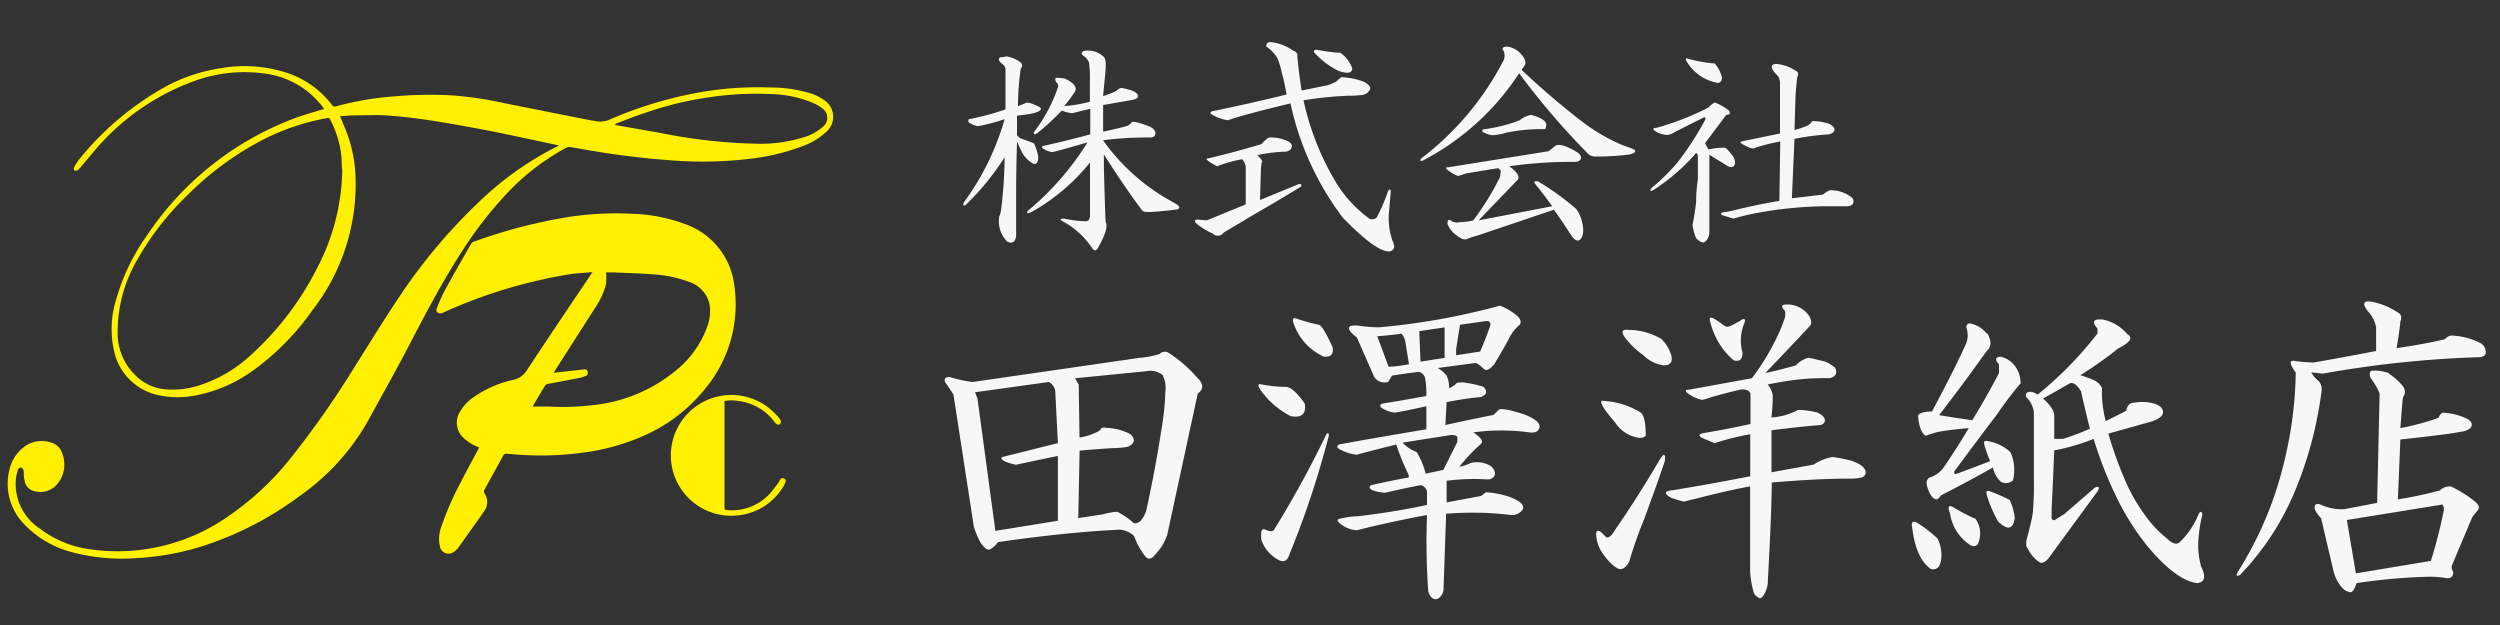
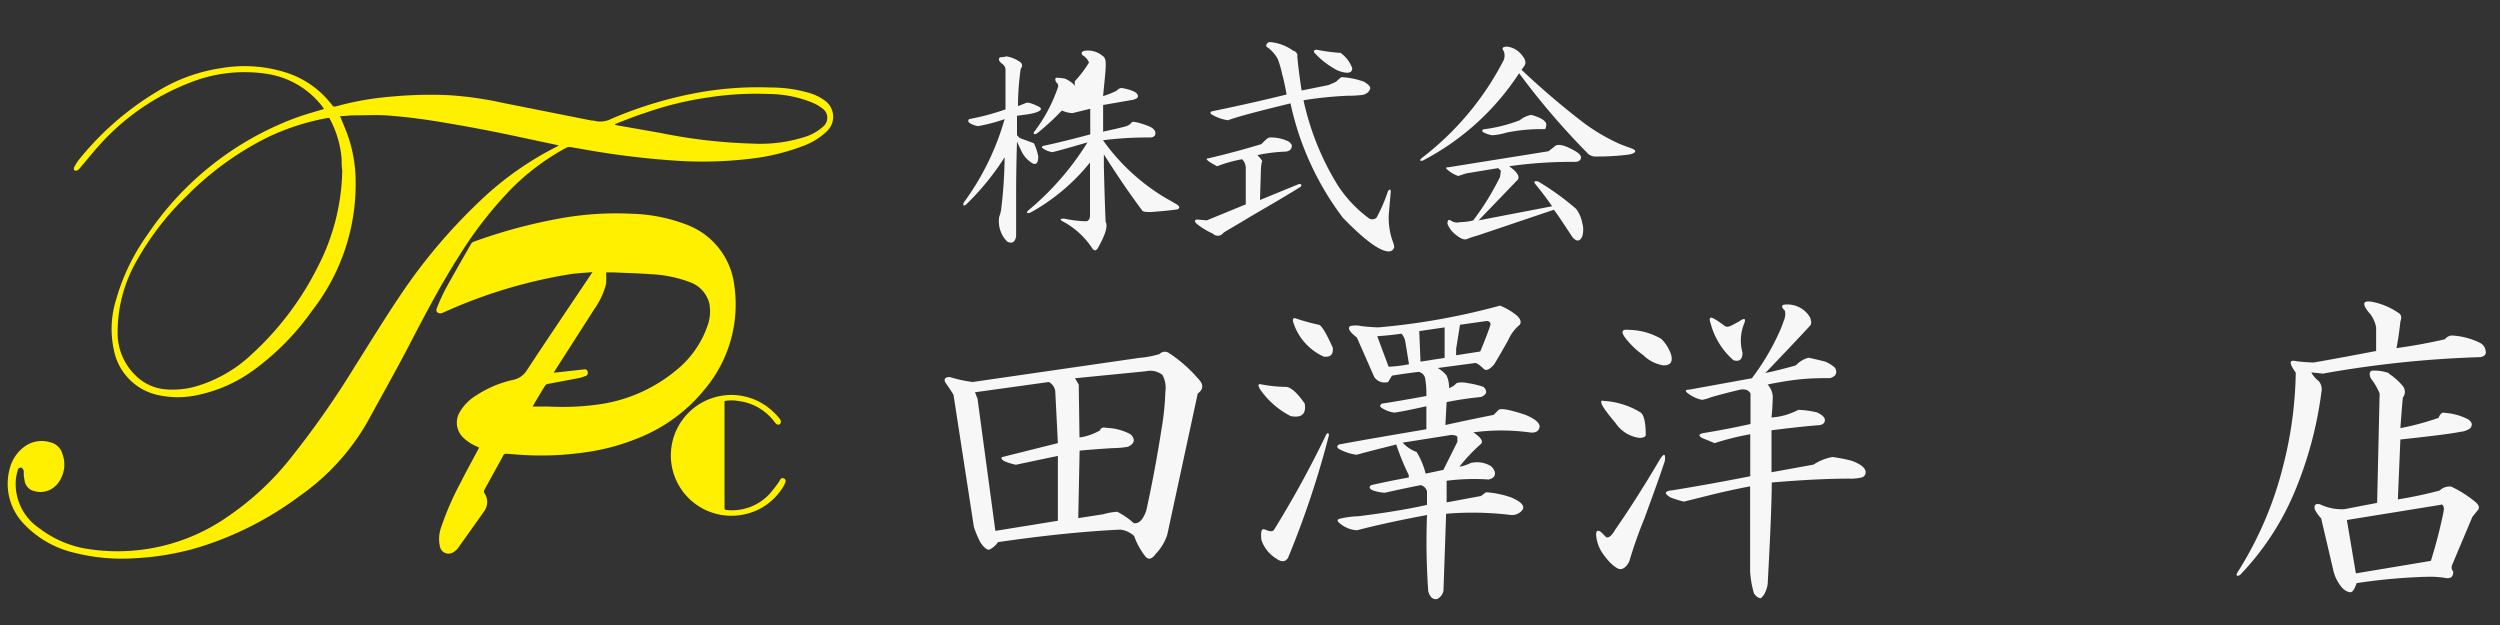
<svg xmlns="http://www.w3.org/2000/svg" width="200" height="50" viewBox="0 0 200 50">
  <rect x="0" y="0" width="200" height="50" fill="#333333" stroke="none" />
  <defs>
    <style>.cls-1{fill:#f7f7f7;}.cls-2{fill:#fff000;}.cls-3{fill:none;}</style>
  </defs>
  <g id="レイヤー_2" data-name="レイヤー 2">
    <g id="レイヤー_1-2" data-name="レイヤー 1">
-       <path class="cls-1" d="M81.66,5a.34.34,0,0,1,0,.49,20.62,20.62,0,0,0-.22,3L82,8.27c.19-.14.57,0,1.14.28.23.15.16.29-.22.43s-.9.19-1.56.28v1.56l.22.22,1.13.42a4,4,0,0,1,.35,1.06q0,.72-.42.57a2.35,2.35,0,0,1-.85-.85c-.14-.28-.29-.59-.43-.92-.05,1.56-.07,3-.07,4.32v3.27c-.09.47-.33.61-.71.42a2.29,2.29,0,0,1-.64-2,2.34,2.34,0,0,0,.15-.57,36.38,36.38,0,0,0,.28-4.18,20.66,20.66,0,0,1-3.12,3.82c-.19.1-.24,0-.14-.21a20.9,20.9,0,0,0,3.26-6.66,13.53,13.53,0,0,1-2.13.56,1.73,1.73,0,0,1-.71-.28.18.18,0,0,1,0-.28,19.81,19.81,0,0,0,2.91-.78V5.65a.56.56,0,0,0-.21-.5c-.33-.24-.4-.43-.22-.57a1.93,1.93,0,0,0,.5-.07A2.6,2.6,0,0,1,81.66,5Zm6.59-.5c.14.1.21.31.21.64,0,.61-.12,1.47-.21,2.55a7.79,7.79,0,0,0,1.06-.42c.19-.19.36-.26.5-.22.76.15,1.16.34,1.21.57s-.08.26-.36.36l-2.41.42v2.13c.66-.14,1.28-.28,1.84-.43a1,1,0,0,0,.43-.28c0-.14.45-.07,1.21.21.42.14.66.33.7.57S92.29,11,92,11a27.54,27.54,0,0,0-3.76.22,16.54,16.54,0,0,0,5.11,4.68c.18.09.47.26.85.49.19.15.19.26,0,.36-.67.09-1.37.16-2.13.21-.38,0-.62,0-.71-.14q-1.49-2-3.05-4.47v1c.05,2.09.1,3.55.14,4.4.19.33,0,1-.64,2.13q-.21.29-.42,0A6.42,6.42,0,0,0,85,17.7c-.24-.14-.19-.21.14-.21a9.31,9.31,0,0,0,1.7.21c.24,0,.36-.16.36-.5V13a16.09,16.09,0,0,1-4.75,4c-.29.1-.36.05-.22-.14A22.45,22.45,0,0,0,87,11.39c-1.79.52-2.74.78-2.83.78a1.73,1.73,0,0,1-.71-.28c-.14-.1-.14-.17,0-.22,1.09-.23,2.34-.54,3.76-.92V8.7l-1.42.35a2.23,2.23,0,0,1-.85-.21,19.28,19.28,0,0,1-2,1.84c-.23.1-.31.05-.21-.14A12.52,12.52,0,0,0,84.63,7a.35.35,0,0,0-.14-.42q-.13-.29,0-.36a4.27,4.27,0,0,1,.71.07c.71.34,1,.69.78,1.07a12.31,12.31,0,0,1-.85,1.13,11.52,11.52,0,0,0,2.06-.35V6.5A8.86,8.86,0,0,0,87.12,5a1.15,1.15,0,0,0-.5-.57c-.14-.14-.12-.26.07-.35A1.79,1.79,0,0,1,88.25,4.51Z" />
+       <path class="cls-1" d="M81.66,5a.34.34,0,0,1,0,.49,20.62,20.62,0,0,0-.22,3L82,8.27c.19-.14.57,0,1.14.28.23.15.16.29-.22.43s-.9.19-1.56.28v1.56l.22.22,1.13.42a4,4,0,0,1,.35,1.06q0,.72-.42.57a2.35,2.35,0,0,1-.85-.85c-.14-.28-.29-.59-.43-.92-.05,1.56-.07,3-.07,4.32v3.27c-.09.47-.33.61-.71.42a2.29,2.29,0,0,1-.64-2,2.34,2.34,0,0,0,.15-.57,36.38,36.38,0,0,0,.28-4.18,20.66,20.66,0,0,1-3.12,3.82c-.19.1-.24,0-.14-.21a20.9,20.9,0,0,0,3.26-6.66,13.53,13.53,0,0,1-2.13.56,1.73,1.73,0,0,1-.71-.28.18.18,0,0,1,0-.28,19.81,19.81,0,0,0,2.91-.78V5.65a.56.56,0,0,0-.21-.5c-.33-.24-.4-.43-.22-.57a1.93,1.93,0,0,0,.5-.07A2.6,2.6,0,0,1,81.66,5Zm6.59-.5c.14.1.21.31.21.64,0,.61-.12,1.47-.21,2.55a7.79,7.79,0,0,0,1.06-.42c.19-.19.36-.26.5-.22.76.15,1.16.34,1.21.57s-.08.26-.36.36l-2.41.42v2.13c.66-.14,1.28-.28,1.84-.43a1,1,0,0,0,.43-.28c0-.14.45-.07,1.21.21.42.14.66.33.7.57S92.29,11,92,11a27.54,27.54,0,0,0-3.76.22,16.54,16.54,0,0,0,5.11,4.68c.18.09.47.26.85.49.19.15.19.26,0,.36-.67.09-1.37.16-2.13.21-.38,0-.62,0-.71-.14q-1.49-2-3.05-4.47v1c.05,2.09.1,3.55.14,4.4.19.33,0,1-.64,2.13q-.21.29-.42,0A6.42,6.42,0,0,0,85,17.7c-.24-.14-.19-.21.14-.21a9.31,9.31,0,0,0,1.7.21c.24,0,.36-.16.36-.5V13a16.09,16.09,0,0,1-4.75,4c-.29.1-.36.05-.22-.14A22.45,22.45,0,0,0,87,11.39c-1.79.52-2.74.78-2.83.78a1.73,1.73,0,0,1-.71-.28c-.14-.1-.14-.17,0-.22,1.09-.23,2.34-.54,3.76-.92V8.7l-1.42.35a2.23,2.23,0,0,1-.85-.21,19.28,19.28,0,0,1-2,1.84c-.23.1-.31.05-.21-.14A12.52,12.52,0,0,0,84.63,7a.35.35,0,0,0-.14-.42q-.13-.29,0-.36a4.27,4.27,0,0,1,.71.07c.71.34,1,.69.78,1.07V6.5A8.86,8.86,0,0,0,87.12,5a1.15,1.15,0,0,0-.5-.57c-.14-.14-.12-.26.07-.35A1.79,1.79,0,0,1,88.25,4.51Z" />
      <path class="cls-1" d="M101.58,11a3.15,3.15,0,0,1,1.42.28.66.66,0,0,1,.35.35c0,.29-.16.45-.49.5a12.68,12.68,0,0,0-2.27.28c.33.33.45.52.35.57a4.27,4.27,0,0,0-.07.71L100.8,16l3.12-1.28c.19,0,.24.07.14.22-2,1.23-3.38,2-4.18,2.48-1,.61-1.7,1-2,1.2a.55.55,0,0,1-.85.07,6.11,6.11,0,0,1-1.2-.71c-.29-.23-.31-.37-.07-.42l.78.07,3.12-1.28v-2.9a1,1,0,0,0-.29-.71,10.71,10.71,0,0,0-2,.56c-.81-.42-1-.63-.71-.63,1.61-.38,3-.76,4.25-1.14C101.23,11.2,101.44,11,101.58,11Zm1.92-6.95c.23.14.33.28.28.42.09,1,.21,1.87.35,2.77l2.13-.43c.24-.09.45-.19.64-.28a2.36,2.36,0,0,1,.42-.36,6.35,6.35,0,0,1,1.78.36c.42.24.59.45.49.64s-.23.33-.56.42a9.28,9.28,0,0,1-1.21.07,30.33,30.33,0,0,0-3.54.36A21.62,21.62,0,0,0,107,14.79a10.14,10.14,0,0,0,2.55,2.7.52.52,0,0,0,.57-.07,13.05,13.05,0,0,0,.92-2.13c.14-.19.22-.17.22.07l-.15,1.7a5.57,5.57,0,0,0,.29,2.2,1.75,1.75,0,0,1,.14.5.44.44,0,0,1-.5.35c-.71-.05-1.91-.94-3.61-2.69a23.23,23.23,0,0,1-4.19-9.15c-2.55.62-4.23,1.06-5,1.35A3.35,3.35,0,0,1,97,9.19c-.19-.09-.21-.19-.07-.28q3.12-.64,6-1.35c-.14-.75-.26-1.3-.36-1.63a7.24,7.24,0,0,0-.35-1.21,2.76,2.76,0,0,0-.92-1,.31.31,0,0,1,.35-.35A3.71,3.71,0,0,1,103.5,4.09Zm3.68.14a2.57,2.57,0,0,1,1,1.27c0,.24-.15.36-.43.36a2.28,2.28,0,0,1-1.06-.36,6.45,6.45,0,0,1-1.56-1.27q-.07-.21.21-.21C106,4.11,106.57,4.18,107.18,4.23Z" />
      <path class="cls-1" d="M121.72,4.37c.33.38.4.69.21.92a2,2,0,0,1-.21.29,62.73,62.73,0,0,0,4.89,4.18,15.11,15.11,0,0,0,3,1.77c.24.1.5.19.78.29s.43.18.43.28-.22.24-.64.28a19.18,19.18,0,0,1-2.48.14.89.89,0,0,1-.78-.35,58.52,58.52,0,0,1-5.39-6.31,20.5,20.5,0,0,1-7.73,7c-.24,0-.26,0-.07-.21A23.2,23.2,0,0,0,120.3,4.8a1,1,0,0,0,0-.71c-.19-.24-.09-.36.28-.36A1.75,1.75,0,0,1,121.72,4.37Zm2.62,7.37c.24-.28.81-.16,1.7.36.33.19.48.38.43.57s-.21.28-.5.28a35.15,35.15,0,0,0-5.24.35c.75.53.94.93.56,1.21l-3,3.12,5.88-1.13c-.47-.67-.92-1.26-1.35-1.78-.14-.19-.07-.26.22-.21a21.14,21.14,0,0,1,3.05,2.2,2.68,2.68,0,0,1,.49,1.13,1.89,1.89,0,0,1,0,1.07c-.19.42-.45.44-.78.07-.66-1-1.16-1.78-1.49-2.2l-6.1,2.06a7.06,7.06,0,0,0-.85.28c-.19.09-.49,0-.92-.36a2,2,0,0,1-.64-.85c0-.33.07-.4.36-.21a.85.85,0,0,0,.64.07,4.13,4.13,0,0,0,1.06-.14A21.28,21.28,0,0,0,120,14.16l.07-.5-.22-.21-2.55.42-.64.21a2.58,2.58,0,0,1-.85-.49c-.19-.14-.16-.21.07-.21l8-1.28ZM122.5,9.19c.85.24,1.25.52,1.2.85s-.09.29-.28.29a13.87,13.87,0,0,0-2.91.28,4.91,4.91,0,0,1-1.13.21,2.2,2.2,0,0,1-.78-.28q-.07-.21.21-.21a12.28,12.28,0,0,0,2.77-.71A2,2,0,0,1,122.5,9.19Z" />
-       <path class="cls-1" d="M137.18,8.2a4.1,4.1,0,0,1,1.13.64c.14.23.07.35-.21.35l-1.7,2.27.28.5a5,5,0,0,1,1.28-.14c.14,0,.35.26.64.63a1,1,0,0,1,.21.57c-.05.33-.24.43-.57.28l-1.49-.92v6.31c-.09.43-.26.66-.5.71a1,1,0,0,1-.56-.35A4.12,4.12,0,0,1,135.4,18a18.6,18.6,0,0,0,.29-1.84c0-.85.09-1.46.14-1.84V12.52a.29.29,0,0,0-.14-.28,15.68,15.68,0,0,1-3.48,3c-.23.05-.26,0-.07-.21A17.23,17.23,0,0,0,134.2,13a24.93,24.93,0,0,0,2.13-3.26q.21-.36,0-.36l-2.27,1.14a1.9,1.9,0,0,1-.64.28,2,2,0,0,1-1.06-.35c-.15-.14-.1-.22.14-.22a21.79,21.79,0,0,0,4.18-1.63A1.58,1.58,0,0,1,137.18,8.2Zm.56-2.06a.4.4,0,0,1-.28.5,3.62,3.62,0,0,1-2.55-1.77q-.15-.29.21-.15a11.14,11.14,0,0,0,2.06.36A2.57,2.57,0,0,1,137.74,6.14Zm5.89-.49c.24.09.28.28.14.56-.09.85-.14,1.47-.14,1.85l-.07,2.34a7.75,7.75,0,0,0,1.06-.36,1.12,1.12,0,0,0,.36-.35,4.23,4.23,0,0,1,1.34.21,1.11,1.11,0,0,1,.43.36c.05.23-.1.4-.43.49a19.53,19.53,0,0,0-2.76.36c-.1,2.22-.17,3.8-.21,4.75l2.48-.29a2.27,2.27,0,0,1,.56-.35,2.68,2.68,0,0,1,1.64.5.42.42,0,0,1,.21.56c-.05.14-.24.22-.57.22h-1.28a31.26,31.26,0,0,0-5.95.56,17.55,17.55,0,0,0-1.77.43l-.93-.29c-.09-.09-.07-.16.07-.21a6.17,6.17,0,0,0,.79-.14q2.06-.5,3.75-.78l.07-4.75a15,15,0,0,0-2,.5q-.21.21-1.14-.36a.1.1,0,0,1,0-.14l3.12-.64v-4a1.2,1.2,0,0,0-.14-.57q-.92-.91-.21-1A3.21,3.21,0,0,1,143.63,5.65Z" />
      <path class="cls-1" d="M95.82,30.26c.48.47.48.88,0,1.22l-2.44,11.3a4,4,0,0,1-.92,1.53c-.34.47-.64.51-.91.1a5.72,5.72,0,0,1-.82-1.53,1.92,1.92,0,0,0-1.12-.51q-4.36.21-9.77,1a1.8,1.8,0,0,1-.71.61c-.2,0-.44-.2-.71-.61a7.91,7.91,0,0,1-.51-1.22L76.28,31.58c-.21-.34-.41-.64-.61-.92s-.1-.5.3-.5a10.8,10.8,0,0,0,1.84.4l13.33-1.93a7.62,7.62,0,0,0,1.63-.31.57.57,0,0,1,.71-.1A10.85,10.85,0,0,1,95.82,30.26ZM78,31.38l.2.51,1.43,10.58,5-.81V36.47l-3.36.71c-.89-.2-1.26-.41-1.12-.61l4.48-1.12-.21-4.17a1,1,0,0,0-.51-.72ZM86,30.26l.3.51L86.36,35A4.55,4.55,0,0,0,88,34.43c.06-.2.23-.27.5-.2a4.32,4.32,0,0,1,1.94.51c.41.4.34.74-.2,1a7.3,7.3,0,0,1-1.23.11c-1,.06-1.9.13-2.64.2l-.11,5.4,2-.31a5.23,5.23,0,0,1,1.12-.2,6.22,6.22,0,0,1,1.32.91q.61.11,1-1c.48-2.17.88-4.34,1.22-6.51a21.87,21.87,0,0,0,.31-3A2.19,2.19,0,0,0,93,30a1.55,1.55,0,0,0-1.32-.3Z" />
      <path class="cls-1" d="M104.38,32.29c.13.82-.24,1.16-1.12,1a6.64,6.64,0,0,1-2.45-2.14c-.2-.34-.17-.47.1-.4a10.85,10.85,0,0,0,2,.2C103.29,31,103.77,31.41,104.38,32.29Zm-1.33,12.32c-.2.34-.51.38-.91.1a2.8,2.8,0,0,1-1.23-1.52c-.06-.68,0-.95.31-.82s.58.21.71,0a81.93,81.93,0,0,0,4.18-7.63c.13-.14.2-.11.2.1A73.71,73.71,0,0,1,103.05,44.61Zm3.57-16.8c.06.55-.17.78-.72.72a4.51,4.51,0,0,1-2.44-2.75c-.07-.27,0-.37.2-.31a15.25,15.25,0,0,0,1.84.51C105.7,26,106.07,26.59,106.62,27.81Zm14.76-2.54c.27.27.34.51.2.71a3.32,3.32,0,0,0-.92,1.22c-.34.61-.71,1.26-1.12,1.94-.34.4-.61.54-.81.4-.34-.33-.58-.5-.71-.5l-3,.4a2.51,2.51,0,0,1,.71.61,2.38,2.38,0,0,1,.2,1,1.49,1.49,0,0,0,.61-.41,1.78,1.78,0,0,1,.82,0,7.5,7.5,0,0,1,1.32.31c.34.34.27.61-.2.81a25.94,25.94,0,0,0-2.75.41l-.1,1.83c1.22-.27,2.51-.54,3.86-.81l.41-.41c.21-.13.92,0,2.14.41.81.34,1.19.68,1.12,1s-.34.47-.81.4a16.73,16.73,0,0,0-4.48,0c.61.41.81.72.61.92a13.86,13.86,0,0,0-1.73,1.83,3.6,3.6,0,0,0,.91-.3,2.13,2.13,0,0,1,1.53.2.85.85,0,0,1,.41.61q0,.4-.51.51a17.43,17.43,0,0,0-3.36.1v1.73l2.75-.51.4-.3a7.6,7.6,0,0,1,2,.41c.81.34,1.12.68.92,1a1.06,1.06,0,0,1-.92.41,25.43,25.43,0,0,0-5.19-.1l-.21,6.11a.93.93,0,0,1-.5.71c-.34.07-.58-.14-.72-.61a56.17,56.17,0,0,1-.1-6.11q-3.25.61-5.6,1.22a2.29,2.29,0,0,1-1.32-.51c-.27-.2-.31-.33-.1-.4a7.07,7.07,0,0,1,1.52-.21c2.17-.27,4-.57,5.5-.91V39.32a.67.67,0,0,0-.51-.51c-1,.2-2,.41-2.85.61a3.55,3.55,0,0,1-1-.2c-.27-.14-.3-.27-.1-.41.88-.2,1.87-.41,3-.61V38a18.78,18.78,0,0,1-1-2.44c-1.63.41-2.69.68-3.16.82a3.89,3.89,0,0,1-1.32-.41c-.28-.14-.31-.27-.11-.41q2.14-.4,7-1.22V32.5q-1.83.41-2.55.51a2.4,2.4,0,0,1-.91-.31c-.27-.13-.31-.27-.1-.41.88-.13,2.07-.34,3.56-.61a7.29,7.29,0,0,0-.1-1.42.67.67,0,0,0-.51-.51c-.61.07-1.33.17-2.14.3l-.31.51a1,1,0,0,1-1.11-.4L108.55,27c-.61-.47-.78-.78-.51-.92a1.89,1.89,0,0,1,.82,0,13.54,13.54,0,0,0,1.42.11A54.83,54.83,0,0,0,120,24.45,5.14,5.14,0,0,1,121.38,25.27Zm-11.2,1.63.91,2.44a10.81,10.81,0,0,0,1.63-.2l-.3-1.84a1.3,1.3,0,0,0-.31-.61C111.71,26.76,111.06,26.83,110.18,26.9Zm3.15,9.26a6.08,6.08,0,0,1,.72,1.73l1.42-.3,1.12-2.24V35c0-.13-.17-.2-.51-.2l-3.87.61A2.83,2.83,0,0,0,113.33,36.16Zm.21-9.67.1,2.44,1.93-.3V26.19Zm2.95,1.43v.5l1.93-.3c.34-.82.62-1.53.82-2.14,0-.2-.1-.3-.31-.3l-2.13.3Z" />
      <path class="cls-1" d="M131.56,41.46a35.77,35.77,0,0,0-1.22,3.46c-.21.4-.45.61-.72.61s-.91-.48-1.52-1.43a3,3,0,0,1-.41-1.32c0-.34.13-.41.41-.2l.4.4c.21.07.44-.13.72-.61,1.22-1.76,2.4-3.63,3.56-5.6.34-.54.47-.51.41.1C132.58,38.71,132,40.23,131.56,41.46ZM131.25,33c.27.2.41.81.41,1.83-.07.14-.24.2-.51.2a2.72,2.72,0,0,1-1.93-1.22c-.75-.88-1.12-1.42-1.12-1.63s.1-.1.3-.1A6.32,6.32,0,0,1,131.25,33Zm1.63-5.91a3.13,3.13,0,0,1,.82,1.32c.13.55-.07.82-.62.82a2.93,2.93,0,0,1-1.62-.82A6.59,6.59,0,0,1,130,27c-.34-.47-.24-.68.31-.61A5.25,5.25,0,0,1,132.88,27.1Zm11.91-1.73c.14.34.14.58,0,.71-1,1.09-2.2,2.34-3.56,3.77.68-.14,1.49-.34,2.44-.61a2.12,2.12,0,0,1,1-.61q.1,0,1.32.3a2.61,2.61,0,0,1,.82.51c.2.41.06.68-.41.82-.68,0-1.49,0-2.44.1s-1.87.27-2.55.41a1.61,1.61,0,0,1,.41.91c0,.14,0,.72-.1,1.73a5.34,5.34,0,0,0,2.14-.61,7.07,7.07,0,0,1,1.52.21c.41.2.61.4.61.61s-.13.34-.4.4c-1,.07-2.24.21-3.87.41v3.36l3.36-.61a4.08,4.08,0,0,1,1.52-.61,13,13,0,0,1,1.53.3c.75.28,1.12.58,1.12.92a.41.41,0,0,1-.3.41,3.58,3.58,0,0,1-1,.1q-2.55,0-6.21.31,0,2.13-.31,7.83a2.16,2.16,0,0,1-.3,1.12c-.14.21-.24.31-.31.31s-.37-.14-.51-.41a8,8,0,0,1-.3-1.73V38.91c-1.09.2-2,.41-2.85.61l-2.45.61c-.27-.06-.61-.17-1-.3-.62-.34-.58-.55.1-.61,2.1-.34,4.17-.72,6.21-1.12V34.74a21.14,21.14,0,0,0-2.85.71l-1-.41c-.34-.2-.27-.34.2-.41,1.22-.2,2.45-.44,3.67-.71V31.48c-.14-.27-.41-.37-.82-.31-.88.21-1.66.41-2.34.61a4.18,4.18,0,0,1-.71.21,2.81,2.81,0,0,1-1.12-.51c-.27-.2-.24-.31.1-.31l5-.91a18.94,18.94,0,0,0,2.14-3.57,8.17,8.17,0,0,0,.4-1,1.34,1.34,0,0,0,.11-.82c-.34-.34-.31-.51.1-.51A2.09,2.09,0,0,1,144.79,25.37Zm-5.6.31c.41-.27.51-.17.31.3a3.59,3.59,0,0,0-.1,2.24c0,.55-.24.75-.72.61a5.9,5.9,0,0,1-1.83-2.95c-.14-.41-.07-.54.2-.41s.65.41.92.61S138.58,26,139.19,25.68Z" />
-       <path class="cls-1" d="M155,43.08a3,3,0,0,1,.31,1.53c-.07.75-.34,1-.82.92-.81-.54-1.32-1.66-1.52-3.36-.07-.34,0-.48.3-.41A10.51,10.51,0,0,1,155,43.08Zm4-16.39c.34.61.31,1.09-.1,1.43q-1.72,2.44-3.77,5.09c.82.14,1.7.27,2.65.41.75-1.22,1.46-2.48,2.14-3.77v-.71c-.34-.34-.31-.55.1-.61a1.94,1.94,0,0,1,1.22.81,2.36,2.36,0,0,1,.41,1.32,29.46,29.46,0,0,0-1.93,2.55c-.89,1.15-2,2.65-3.36,4.48-.07.2,0,.27.2.2.95-.34,1.83-.68,2.65-1-.14-.33-.28-.71-.41-1.12s-.1-.5.1-.5a3.46,3.46,0,0,1,1.94.91,3.48,3.48,0,0,1,.2,2.24.82.82,0,0,1-1,.1,2.26,2.26,0,0,1-.61-1.12q-2,1.13-4.17,2.24a.67.67,0,0,1-.31.31c-.27,0-.51-.27-.71-.82s-.1-.78.1-.91a2.29,2.29,0,0,0,1.22-.92c.68-1,1.32-2,1.94-3.05-.89.07-1.7.17-2.45.3-.27.07-.61.17-1,.31-.34-.21-.54-.75-.61-1.63.14-.2.51-.31,1.12-.31q2-3.76,2.75-5.49a1.82,1.82,0,0,0,0-1.22c0-.28.14-.38.41-.31A2.22,2.22,0,0,1,158.94,26.69Zm-1,14.77a2,2,0,0,1,.41,1.32c-.07.81-.34,1.09-.81.81A3.62,3.62,0,0,1,156,41.05c-.2-.48-.14-.65.2-.51A16.24,16.24,0,0,0,157.92,41.46ZM160.78,40a4.53,4.53,0,0,1,.4,1.43c-.13.95-.58,1-1.32.3a9.91,9.91,0,0,1-.92-2.14q-.1-.4.21-.3A12.8,12.8,0,0,1,160.78,40Zm9.46-13.23c.41.27.14.64-.81,1.12-.75.61-1.73,1.32-3,2.13a8.38,8.38,0,0,1,1.12.41,1.35,1.35,0,0,1,.61.61,9.12,9.12,0,0,0,.3,2.65l1.63-.82c.07-.33.2-.54.41-.61a3.8,3.8,0,0,1,1.73,0q.81.21.81.72c0,.27-.27.5-.81.71l-3.56,1A30.22,30.22,0,0,0,170,38.4a13.82,13.82,0,0,0,1.63,2.85,8.72,8.72,0,0,0,1.73,1.83c.41.41.74.51,1,.31a6.44,6.44,0,0,0,1.52-2.24c.14-.27.24-.27.31,0a12.59,12.59,0,0,0-.31,1.93,6.31,6.31,0,0,0,.21,2.24c.4.82.3,1.26-.31,1.33q-1.72-.21-4.07-3.06A21.09,21.09,0,0,1,169.43,40a31.94,31.94,0,0,1-1.94-4.89,16.27,16.27,0,0,1-3.15.92q-.1,2.44-.21,4.68v.82l.21.1.81-.51L167.6,39c.33-.13.4,0,.2.31l-3.87,5.29c-.27.34-.51.48-.71.41a2.38,2.38,0,0,1-.82-.82c-.13-.2-.23-.37-.3-.5v-.41c.27-1,.44-1.73.51-2.14a22.93,22.93,0,0,0,.1-2.54V33a1.92,1.92,0,0,0-.51-1.12.33.33,0,0,1-.1-.41c.2-.2.51-.17.91.1a29.67,29.67,0,0,0,4.79-4.89v-.4c-.48-.55-.34-.78.41-.72A3.46,3.46,0,0,1,170.24,26.8Zm-6.82,5.09c.61.54.92,1,.92,1.42v1.83h.71c.82-.27,1.53-.54,2.14-.81-.27-1.09-.51-2.1-.71-3-.34-.55-.65-.75-.92-.62C164.88,31.07,164.17,31.48,163.42,31.89Z" />
      <path class="cls-1" d="M191.83,25c.27.14.33.38.2.72-.07.68-.17,1.39-.31,2.13,1.43-.2,2.72-.44,3.87-.71a.84.84,0,0,1,.51-.3,5.65,5.65,0,0,1,2.34.61.81.81,0,0,1,.41.61c.07.27-.07.44-.41.51a86.48,86.48,0,0,0-12.62,1.32l-.92-.1a2.24,2.24,0,0,0,.61.71,1,1,0,0,1,.21.82,30.9,30.9,0,0,1-2.24,8.24A21.63,21.63,0,0,1,179.2,46c-.27.13-.34.06-.2-.21a28.87,28.87,0,0,0,3.66-8.55,31.7,31.7,0,0,0,1-7.43c-.54-.75-.54-1.05,0-.92a13.69,13.69,0,0,0,1.43.11c1.56-.27,3.22-.58,5-.92V26.19a2.46,2.46,0,0,0-.61-1.23c-.54-.67-.44-.95.31-.81A5.6,5.6,0,0,1,191.83,25Zm-.72,4.89a5.1,5.1,0,0,1,1.12,1,.73.73,0,0,1,0,.91c-.07.68-.13,1.5-.2,2.45a21.5,21.5,0,0,0,3.05-.82c.14-.34.31-.47.51-.4a4.77,4.77,0,0,1,1.83.5q.51.32.21.72a1.57,1.57,0,0,1-.82.3c-.68.14-2.27.34-4.78.61l-.2,4.79a32.44,32.44,0,0,0,3.35-.71,1.09,1.09,0,0,1,.92-.31A9.15,9.15,0,0,1,198,40.13c.33.27.4.51.2.71l-.41.51-1.63,3.87a.51.51,0,0,0,.1.51c0,.41-.2.58-.61.51a7.48,7.48,0,0,0-1.42-.1,46.26,46.26,0,0,0-5.7.51c-.14.4-.27.64-.41.71s-.54-.07-.81-.41a3.26,3.26,0,0,1-.62-1.22l-1-4.27a2.61,2.61,0,0,1-.51-.72c-.07-.34.06-.47.41-.4a4.11,4.11,0,0,0,1.93.4l2.65-.51.2-8.75a5.09,5.09,0,0,0-.71-1.22c-.14-.34-.1-.55.1-.61A3.53,3.53,0,0,1,191.11,29.85Zm4.18,10.49-7.54,1.22.72,4.27,6-1a38.45,38.45,0,0,0,1-3.87C195.56,40.61,195.49,40.4,195.29,40.34Z" />
      <path class="cls-2" d="M65.92,8a4.06,4.06,0,0,0-1-.51A10.93,10.93,0,0,0,61.6,7a26.78,26.78,0,0,0-5.86.43,32.53,32.53,0,0,0-6.82,2.07,1.93,1.93,0,0,1-1.47.14l-.13,0-7-1.39A28.7,28.7,0,0,0,36,7.62a33.5,33.5,0,0,0-4.7.11,23.66,23.66,0,0,0-4.42.78.26.26,0,0,1-.32-.11,7.47,7.47,0,0,0-3.39-2.5,11,11,0,0,0-5.47-.45,13.6,13.6,0,0,0-4.38,1.44,23.61,23.61,0,0,0-7,5.88,3.38,3.38,0,0,0-.38.6.27.27,0,0,0,0,.25.29.29,0,0,0,.27,0,1.44,1.44,0,0,0,.27-.28c.6-.7,1.18-1.44,1.82-2.11A18.82,18.82,0,0,1,15.1,6.65a11.81,11.81,0,0,1,6.19-.75,6.89,6.89,0,0,1,4.58,2.73l.05.09-1.25.37c-.41.13-.82.26-1.23.42A24.62,24.62,0,0,0,11.78,18.8,16.78,16.78,0,0,0,9.28,24a7.86,7.86,0,0,0-.17,4,4.59,4.59,0,0,0,3.42,3.58,7.42,7.42,0,0,0,3.38,0,11.56,11.56,0,0,0,4.42-2A20.42,20.42,0,0,0,25,24.81,16.44,16.44,0,0,0,28.45,14.4a11.24,11.24,0,0,0-.65-3.63c-.18-.49-.4-1-.6-1.48.36,0,.74-.06,1.11-.06.86,0,1.72-.05,2.57,0,1.14.08,2.28.21,3.41.38,1.52.23,3,.5,4.54.79,2,.39,3.91.82,5.88,1.23l-.1.07a25.47,25.47,0,0,0-6.37,4.53A44.24,44.24,0,0,0,32,23.66c-1.24,1.84-2.4,3.74-3.59,5.62a72.1,72.1,0,0,1-5.28,7.52,22.63,22.63,0,0,1-4.87,4.5A15.39,15.39,0,0,1,7.12,43.93a8.4,8.4,0,0,1-3.93-1.64,4.28,4.28,0,0,1-1.93-3.83,3.93,3.93,0,0,1,.16-.83c0-.13.16-.26.31-.21a.4.4,0,0,1,.17.27c0,.23,0,.47.06.7a1,1,0,0,0,.75.89,1.76,1.76,0,0,0,1.86-.54A2.44,2.44,0,0,0,5,36.33a1.32,1.32,0,0,0-1-.95A2.31,2.31,0,0,0,2,35.7,3.12,3.12,0,0,0,.79,37.45,4.61,4.61,0,0,0,1.9,41.9a8.07,8.07,0,0,0,4,2.31,15.5,15.5,0,0,0,5,.44,21.43,21.43,0,0,0,5.21-.93A26.66,26.66,0,0,0,24,39.66a18.34,18.34,0,0,0,5.39-5.9c1.09-2,2.18-3.92,3.22-5.91,1.3-2.5,2.6-5,4.12-7.38a31.86,31.86,0,0,1,3.93-5.11,18.61,18.61,0,0,1,4.64-3.54.52.52,0,0,1,.3-.06l.88.15a67.87,67.87,0,0,0,7.51.94,32,32,0,0,0,6.11-.16,17.06,17.06,0,0,0,4.11-1,5.41,5.41,0,0,0,1.93-1.18A1.59,1.59,0,0,0,65.92,8ZM27.33,12.71c0,.3,0,.61.05.91a17.37,17.37,0,0,1-1.95,7.71,24,24,0,0,1-5.28,7,11,11,0,0,1-4.37,2.55,6.83,6.83,0,0,1-2.62.26A3.83,3.83,0,0,1,10.81,30a4.68,4.68,0,0,1-1.4-3.29A11.46,11.46,0,0,1,11,20.75a22.33,22.33,0,0,1,3.94-5.08A24.4,24.4,0,0,1,21.38,11a18.69,18.69,0,0,1,4.83-1.56.14.14,0,0,1,.19.1A8.11,8.11,0,0,1,27.33,12.71ZM65.88,10.1a3.91,3.91,0,0,1-1.55.87,11.64,11.64,0,0,1-4.06.52,42.64,42.64,0,0,1-7.46-.86L49.22,10V9.92C50,9.61,50.86,9.27,51.7,9a26.76,26.76,0,0,1,4.92-1.2,25.31,25.31,0,0,1,4.92-.28,9.4,9.4,0,0,1,3.4.67,3.67,3.67,0,0,1,.86.49A.91.91,0,0,1,65.88,10.1Z" />
      <path class="cls-2" d="M62.5,38.27a.84.84,0,0,0-.16.24,11.34,11.34,0,0,1-.77,1,4.09,4.09,0,0,1-3.43,1.29c-.15,0-.18-.06-.18-.2l0-5.3V32.08a3.19,3.19,0,0,1,1.11,0,4.23,4.23,0,0,1,2.85,1.62.85.85,0,0,0,.22.24.28.28,0,0,0,.25,0,.31.31,0,0,0,.08-.23.47.47,0,0,0-.06-.15.71.71,0,0,0-.1-.14,5.36,5.36,0,0,0-.52-.54,4.84,4.84,0,0,0-8.06,4.33,4.84,4.84,0,0,0,5.48,4A4.79,4.79,0,0,0,62.62,39a2.27,2.27,0,0,0,.23-.47.24.24,0,0,0-.09-.23A.3.3,0,0,0,62.5,38.27Z" />
      <path class="cls-2" d="M56.42,31.09a10.54,10.54,0,0,0,2.32-8.29A5.93,5.93,0,0,0,55,18a13.24,13.24,0,0,0-4.48-.9,25,25,0,0,0-5.86.4,41.83,41.83,0,0,0-6.77,1.84.41.41,0,0,0-.21.18c-.7,1.22-1.4,2.44-2.08,3.68a14.55,14.55,0,0,0-.65,1.45c-.1.23,0,.38.24.42a.58.58,0,0,0,.28-.07,39.87,39.87,0,0,1,10.3-3.09c.52-.06,1.05-.09,1.63-.14l-.15.22c-1.7,2.54-3.42,5.07-5.1,7.63a1.68,1.68,0,0,1-1.06.76,8.83,8.83,0,0,0-3,1.26A3.76,3.76,0,0,0,36.76,33a1.65,1.65,0,0,0,.29,2,3.61,3.61,0,0,0,1.12.73l.16.08c-.49.93-1,1.83-1.45,2.74a23.27,23.27,0,0,0-1.57,3.58,2.77,2.77,0,0,0-.1,1.66.7.7,0,0,0,1,.42,1.29,1.29,0,0,0,.42-.35c.71-1,1.43-2,2.13-3a1.25,1.25,0,0,0,0-1.4.26.26,0,0,1,0-.29c.5-.91,1-1.81,1.5-2.73a.24.24,0,0,1,.26-.14l1.05.08a24.33,24.33,0,0,0,4.9-.15A17.44,17.44,0,0,0,51.17,35,13,13,0,0,0,56.42,31.09Zm-2.3-1.49a12.35,12.35,0,0,1-6,2.72,20.73,20.73,0,0,1-4.31.2l-1.2,0,.42-.72c.19-.31.37-.63.57-.93a.3.3,0,0,1,.2-.15l2.54-.48a2.16,2.16,0,0,0,.43-.14A.28.28,0,0,0,47,29.7c-.06-.18-.21-.16-.35-.14l-2.35.26.14-.24,3.13-4.89a6,6,0,0,0,.92-2,8.57,8.57,0,0,0,0-.9h.56c1,.05,2.06.07,3.08.15a10.08,10.08,0,0,1,3,.61,2.45,2.45,0,0,1,1.62,1.74,3.46,3.46,0,0,1-.17,1.83A7.88,7.88,0,0,1,54.12,29.6Z" />
      <rect class="cls-3" width="200" height="50" />
    </g>
  </g>
</svg>